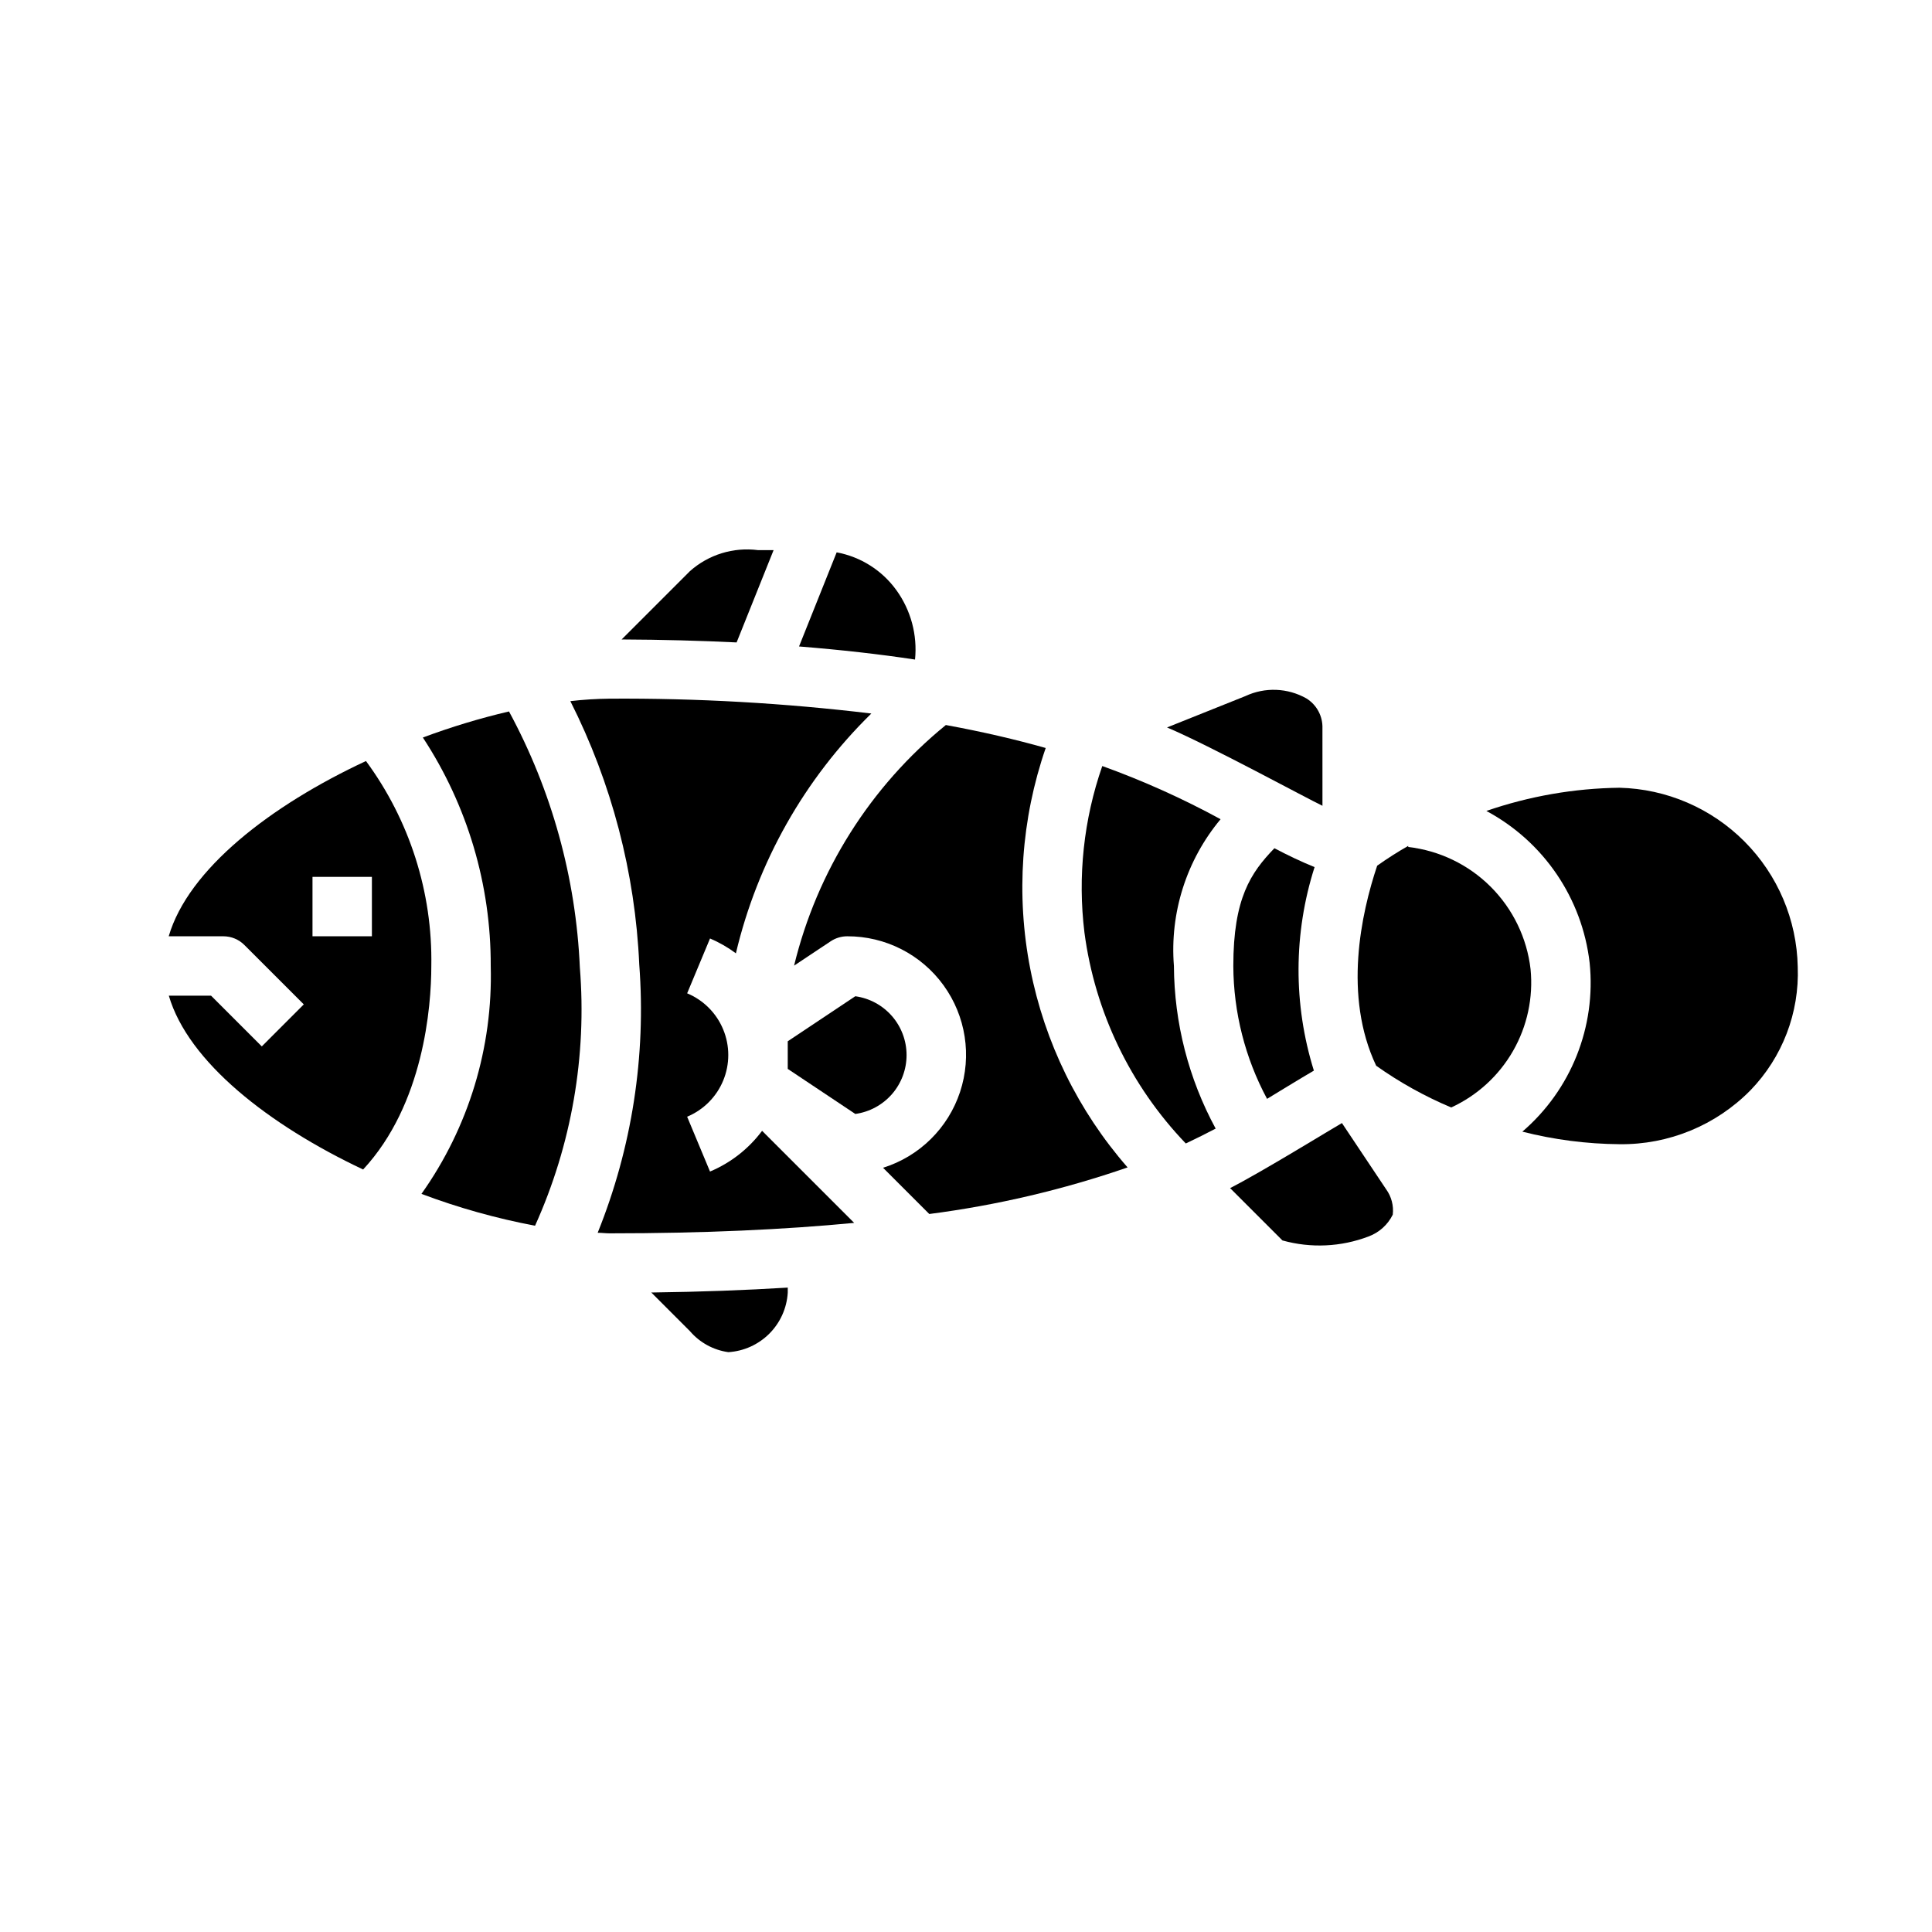
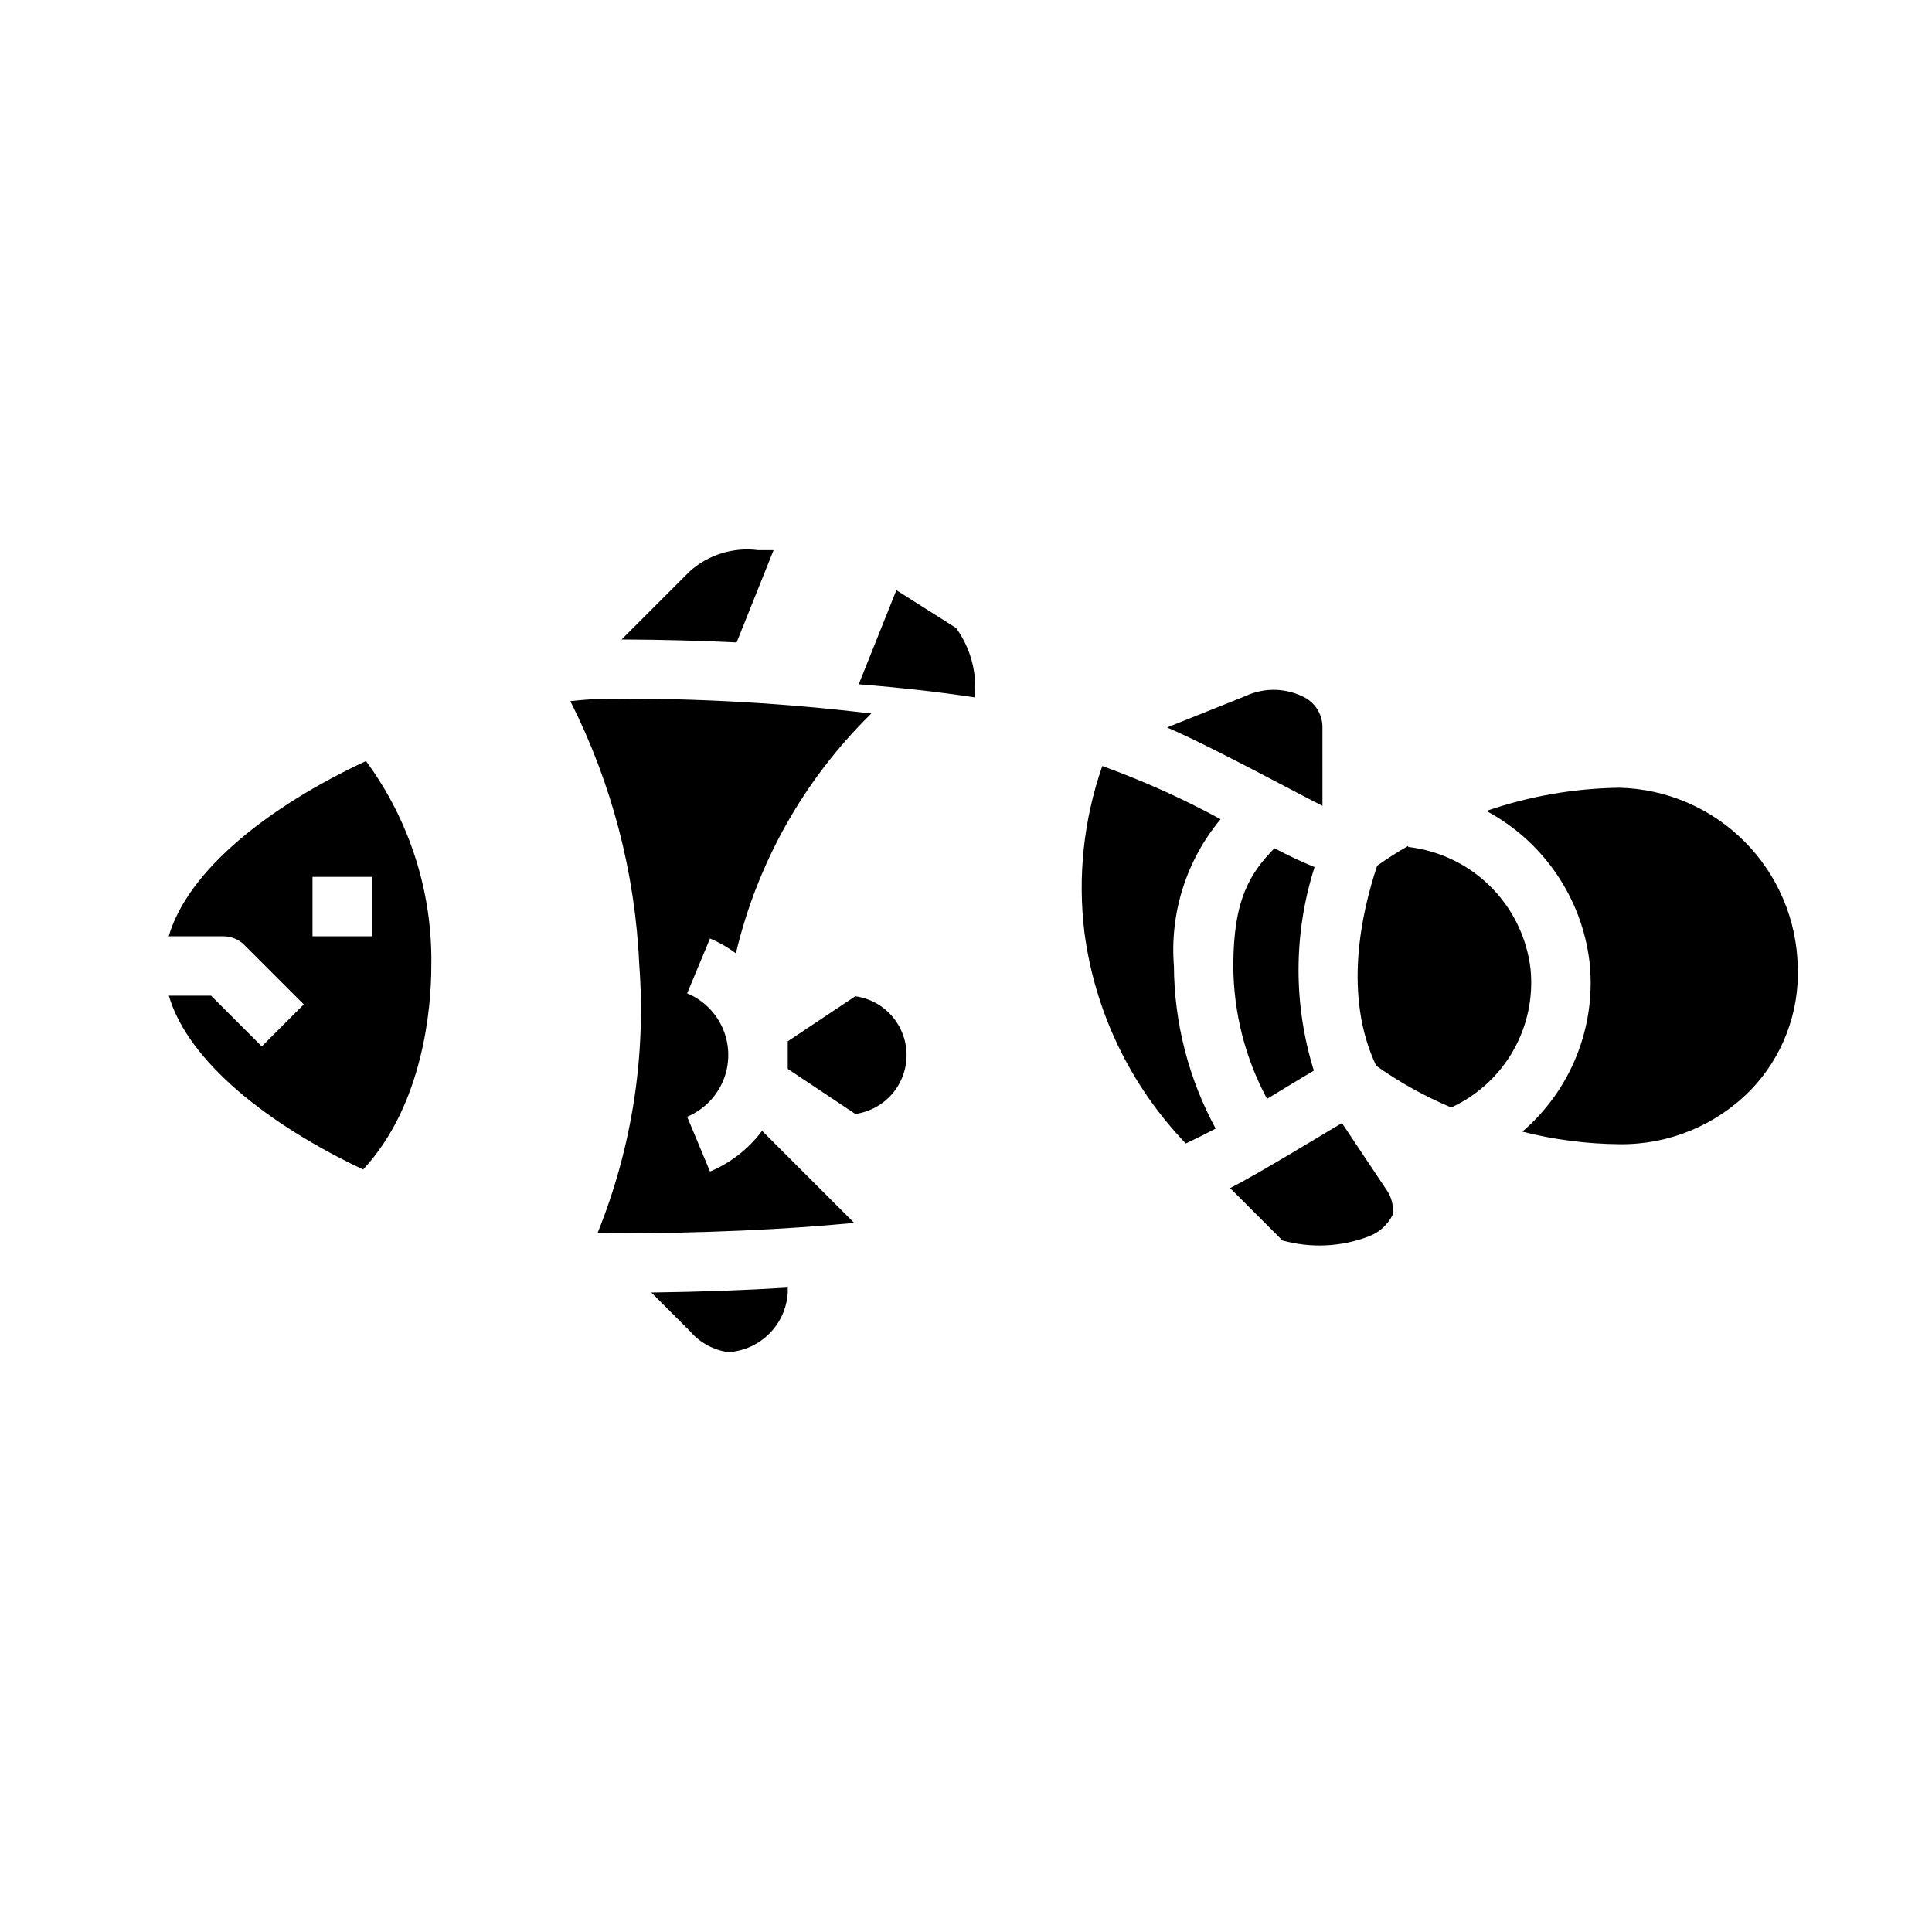
<svg xmlns="http://www.w3.org/2000/svg" fill="#000000" width="800px" height="800px" version="1.1" viewBox="144 144 512 512">
  <g>
    <path d="m326.84 496.77c2.602 3.035 6.219 5.016 10.18 5.566 4.09-0.254 7.949-1.996 10.852-4.894 2.898-2.898 4.637-6.758 4.891-10.852v-1.363c-11.109 0.684-23.098 1.133-36.164 1.301z" />
-     <path d="m255.69 460.39c9.77 3.68 19.844 6.504 30.105 8.438 9.676-21.445 13.762-44.988 11.871-68.441-1.039-23.746-7.457-46.945-18.777-67.848-7.746 1.816-15.375 4.125-22.828 6.91 11.812 17.977 18.066 39.035 17.988 60.547 0.582 21.586-5.859 42.781-18.359 60.395z" />
    <path d="m349.01 289.79h-4.117c-6.539-0.848-13.125 1.184-18.051 5.566l-18.105 18.105c10.824 0.047 20.957 0.332 30.473 0.789z" />
    <path d="m199.94 407.87h-11.199c5.141 17.547 26.488 34.258 51.492 46.059 16.023-17.254 18.07-43.105 18.07-53.93 0.344-19.516-5.742-38.602-17.316-54.32-25.332 11.809-47.082 28.68-52.277 46.445h14.492c2.086 0 4.09 0.832 5.562 2.309l15.742 15.742-11.129 11.133zm26.875-31.488h15.742v15.742h-15.742z" />
    <path d="m494.46 337.02c0.109-3.223-1.52-6.25-4.266-7.938-4.969-2.805-10.984-3.031-16.152-0.613l-20.766 8.312c11.406 4.832 37.219 18.895 41.188 20.758z" />
-     <path d="m381.55 300.4c-3.789-5.25-9.457-8.84-15.824-10.023l-9.973 24.941c11.164 0.898 21.41 2.055 30.742 3.473l-0.004-0.004c0.66-6.527-1.102-13.07-4.941-18.387z" />
+     <path d="m381.55 300.4l-9.973 24.941c11.164 0.898 21.41 2.055 30.742 3.473l-0.004-0.004c0.66-6.527-1.102-13.07-4.941-18.387z" />
    <path d="m481.73 368.79c-6.258 6.496-10.887 13.227-10.887 31.207 0.055 12.289 3.125 24.383 8.941 35.211 1.07-0.652 9.352-5.715 12.406-7.484v-0.004c-5.481-17.566-5.414-36.398 0.188-53.93-3.531-1.426-7.043-3.109-10.648-5z" />
-     <path d="m364.14 393.45c1.297-0.859 2.816-1.32 4.371-1.324 10.098-0.035 19.598 4.793 25.523 12.969 5.93 8.176 7.562 18.707 4.387 28.293-3.172 9.586-10.766 17.062-20.402 20.086l12.25 12.25c17.891-2.312 35.5-6.449 52.555-12.344-13.09-14.973-21.988-33.141-25.801-52.656-3.812-19.52-2.398-39.699 4.098-58.496-7.871-2.227-16.609-4.281-26.457-6.086h-0.004c-20.008 16.293-34.133 38.688-40.219 63.762z" />
    <path d="m528.59 437.49c6.879-3.164 12.605-8.395 16.375-14.969 3.766-6.57 5.394-14.152 4.648-21.691-0.957-8.262-4.684-15.957-10.566-21.832-5.887-5.875-13.586-9.59-21.852-10.535v-0.293c-2.828 1.609-5.578 3.363-8.23 5.25-4.25 12.668-9.02 34.527-0.262 53.012 6.203 4.402 12.871 8.113 19.887 11.059z" />
    <path d="m565.27 399.16c1.742 16.934-4.918 33.645-17.832 44.738 8.418 2.141 17.062 3.258 25.75 3.328 13.035 0.164 25.57-5 34.707-14.297 8.461-8.734 12.988-20.547 12.523-32.699-0.246-12.473-5.293-24.367-14.094-33.207-8.797-8.844-20.668-13.953-33.137-14.262-12.016 0.152-23.93 2.231-35.289 6.148 15.172 8.113 25.402 23.156 27.371 40.25z" />
    <path d="m483.86 472.73c7.527 2.098 15.527 1.73 22.828-1.055 2.797-1.035 5.09-3.102 6.41-5.777 0.277-2.387-0.352-4.793-1.766-6.738l-11.707-17.539c-2.762 1.574-21.453 13.082-29.637 17.238z" />
    <path d="m458.25 447.03c2.801-1.316 5.422-2.637 7.91-3.938h0.004c-7.18-13.234-10.977-28.035-11.062-43.09-1.125-14.086 3.316-28.055 12.367-38.906-10.078-5.488-20.559-10.199-31.352-14.09-4.934 14.156-6.551 29.258-4.727 44.137 2.773 21.016 12.184 40.594 26.859 55.887z" />
    <path d="m302.39 470.7c1.047 0 2.164 0.148 3.148 0.148 25.191 0 46.523-1.016 64.824-2.769l-24.402-24.402c-3.555 4.766-8.32 8.492-13.801 10.793l-6.062-14.531h0.004c4.328-1.805 7.766-5.25 9.555-9.582 1.793-4.336 1.793-9.203 0-13.535-1.789-4.336-5.227-7.781-9.555-9.582l6.062-14.531-0.004-0.004c2.434 1.035 4.738 2.356 6.859 3.938 5.711-24.152 18.16-46.188 35.895-63.551-23.02-2.769-46.191-4.086-69.375-3.938-3.473 0.039-6.941 0.254-10.391 0.656 10.961 21.711 17.188 45.508 18.262 69.809 1.836 24.227-1.934 48.551-11.02 71.082z" />
    <path d="m384.25 423.61c0-3.801-1.375-7.473-3.871-10.34-2.5-2.867-5.949-4.734-9.715-5.254l-17.902 11.934v7.32l17.902 11.934v0.004c3.766-0.523 7.215-2.387 9.715-5.254 2.496-2.867 3.871-6.539 3.871-10.344z" />
  </g>
</svg>